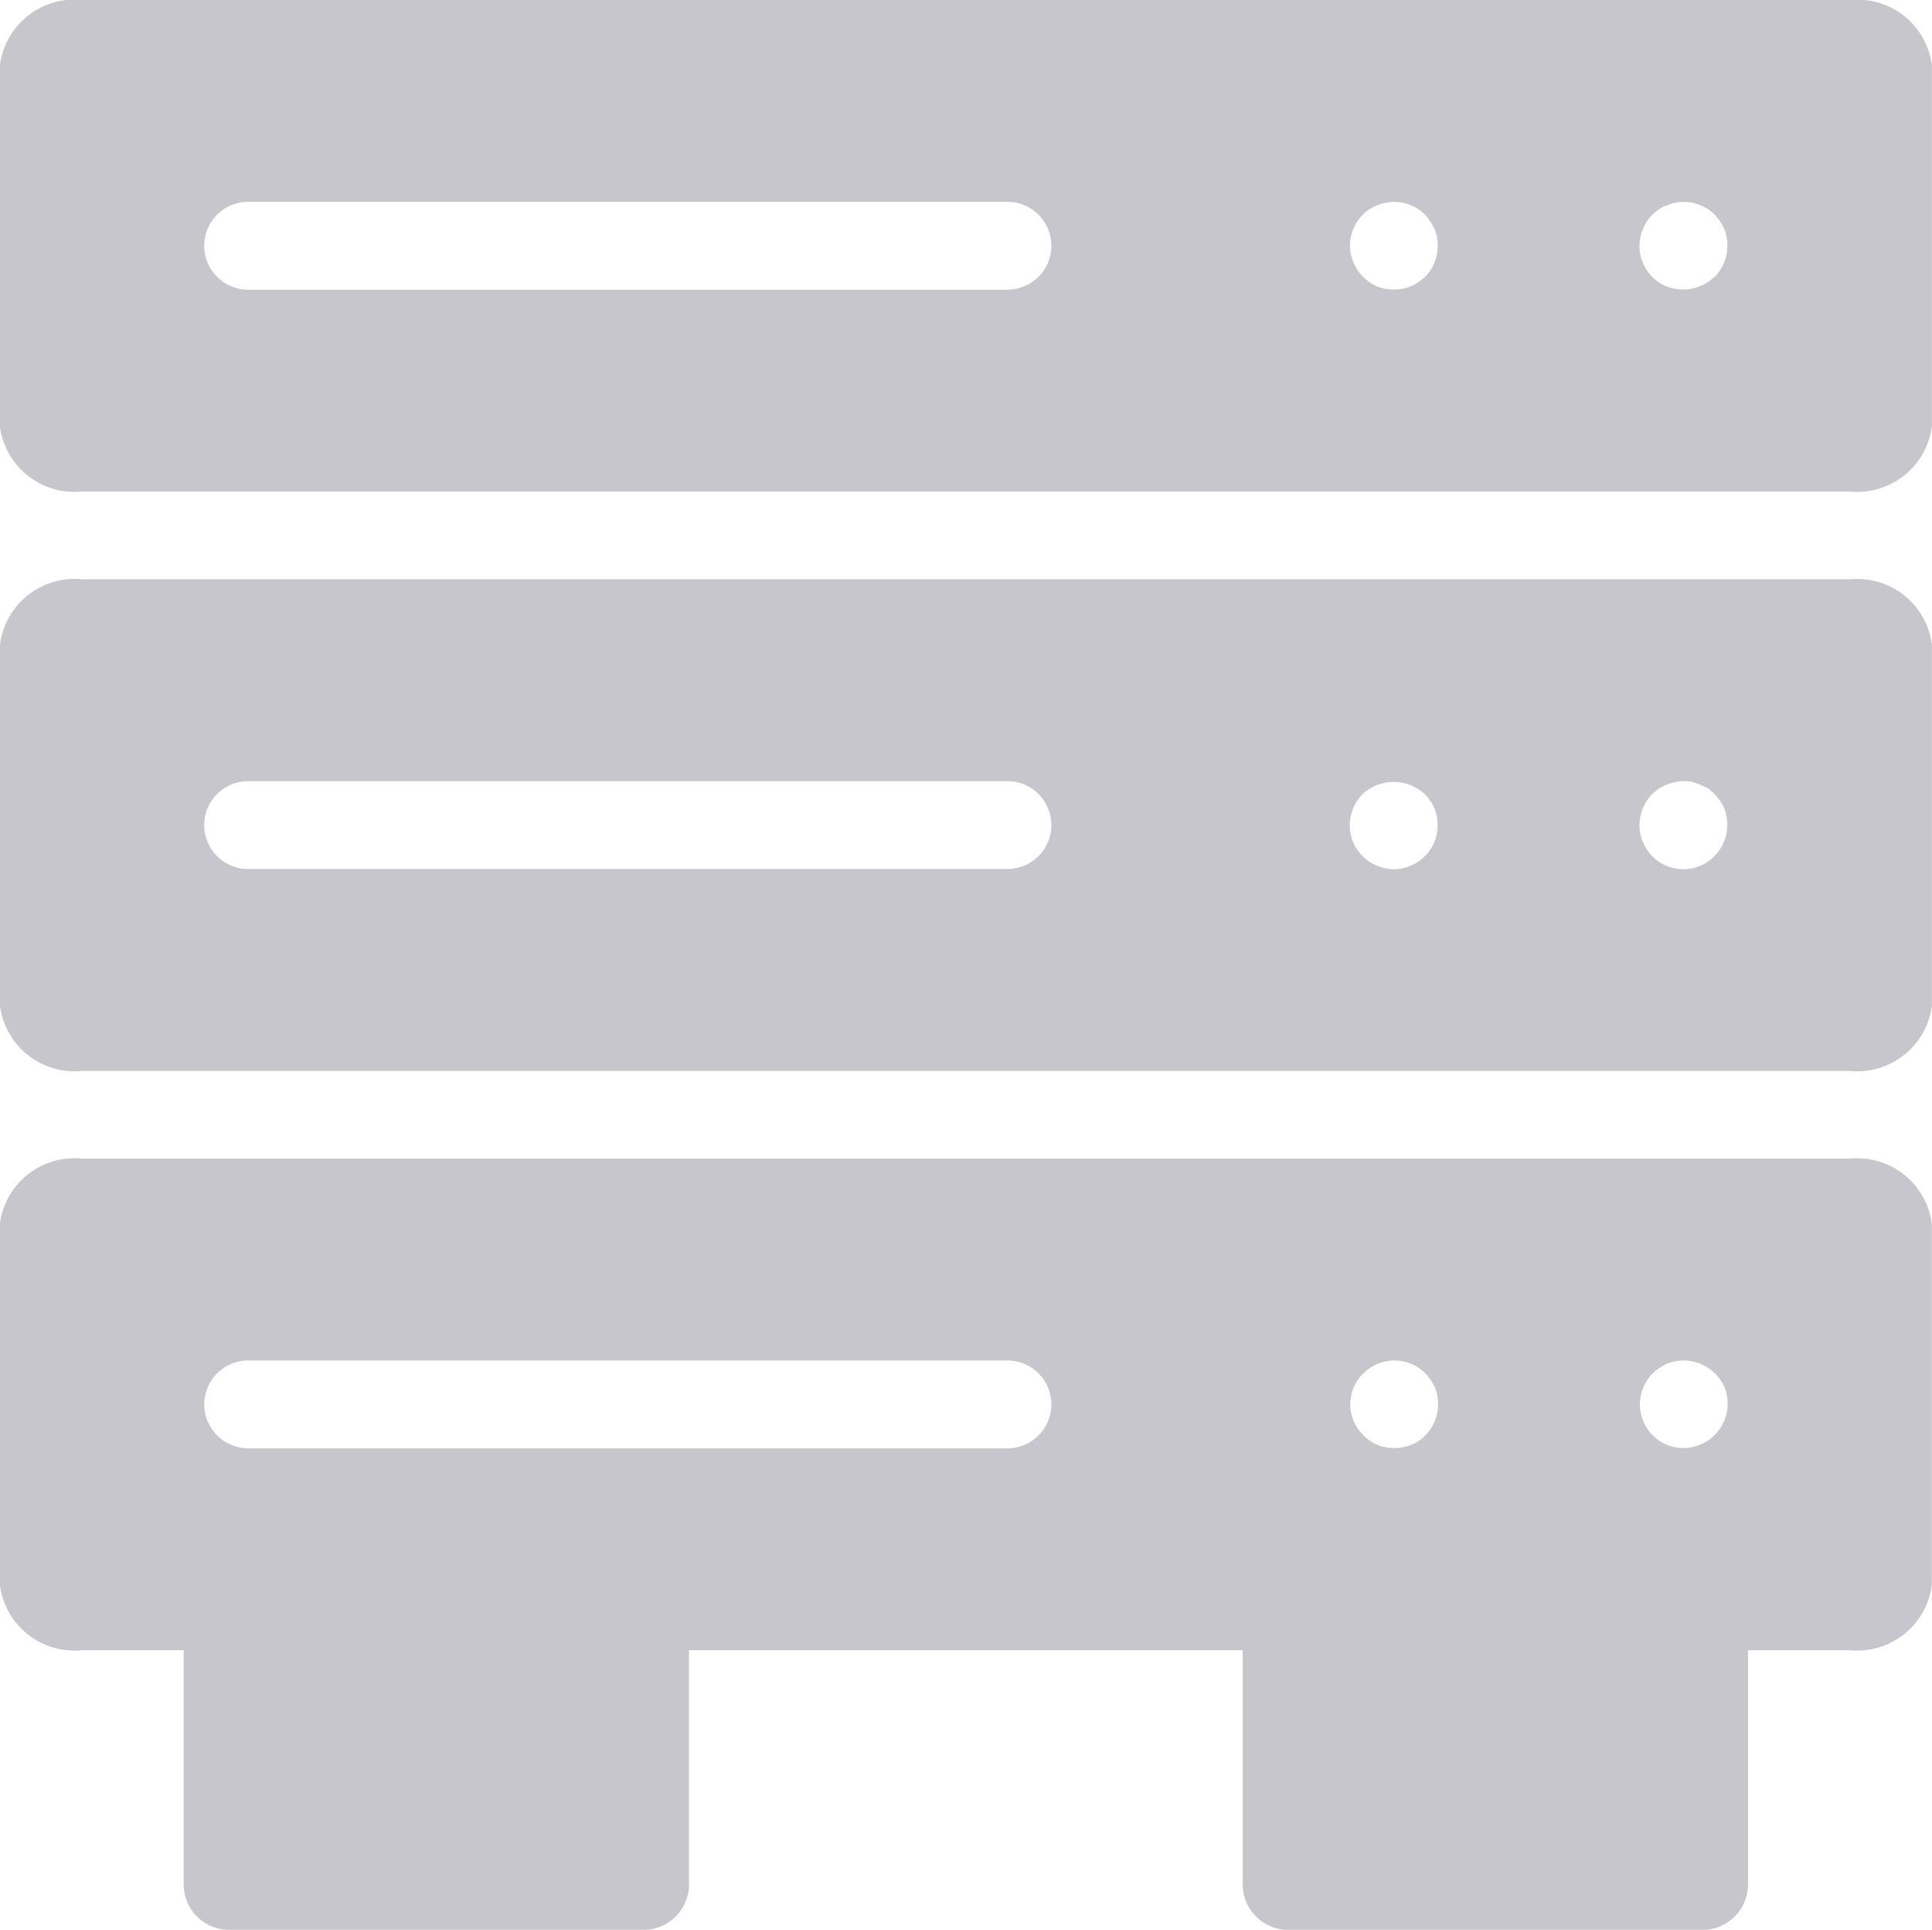
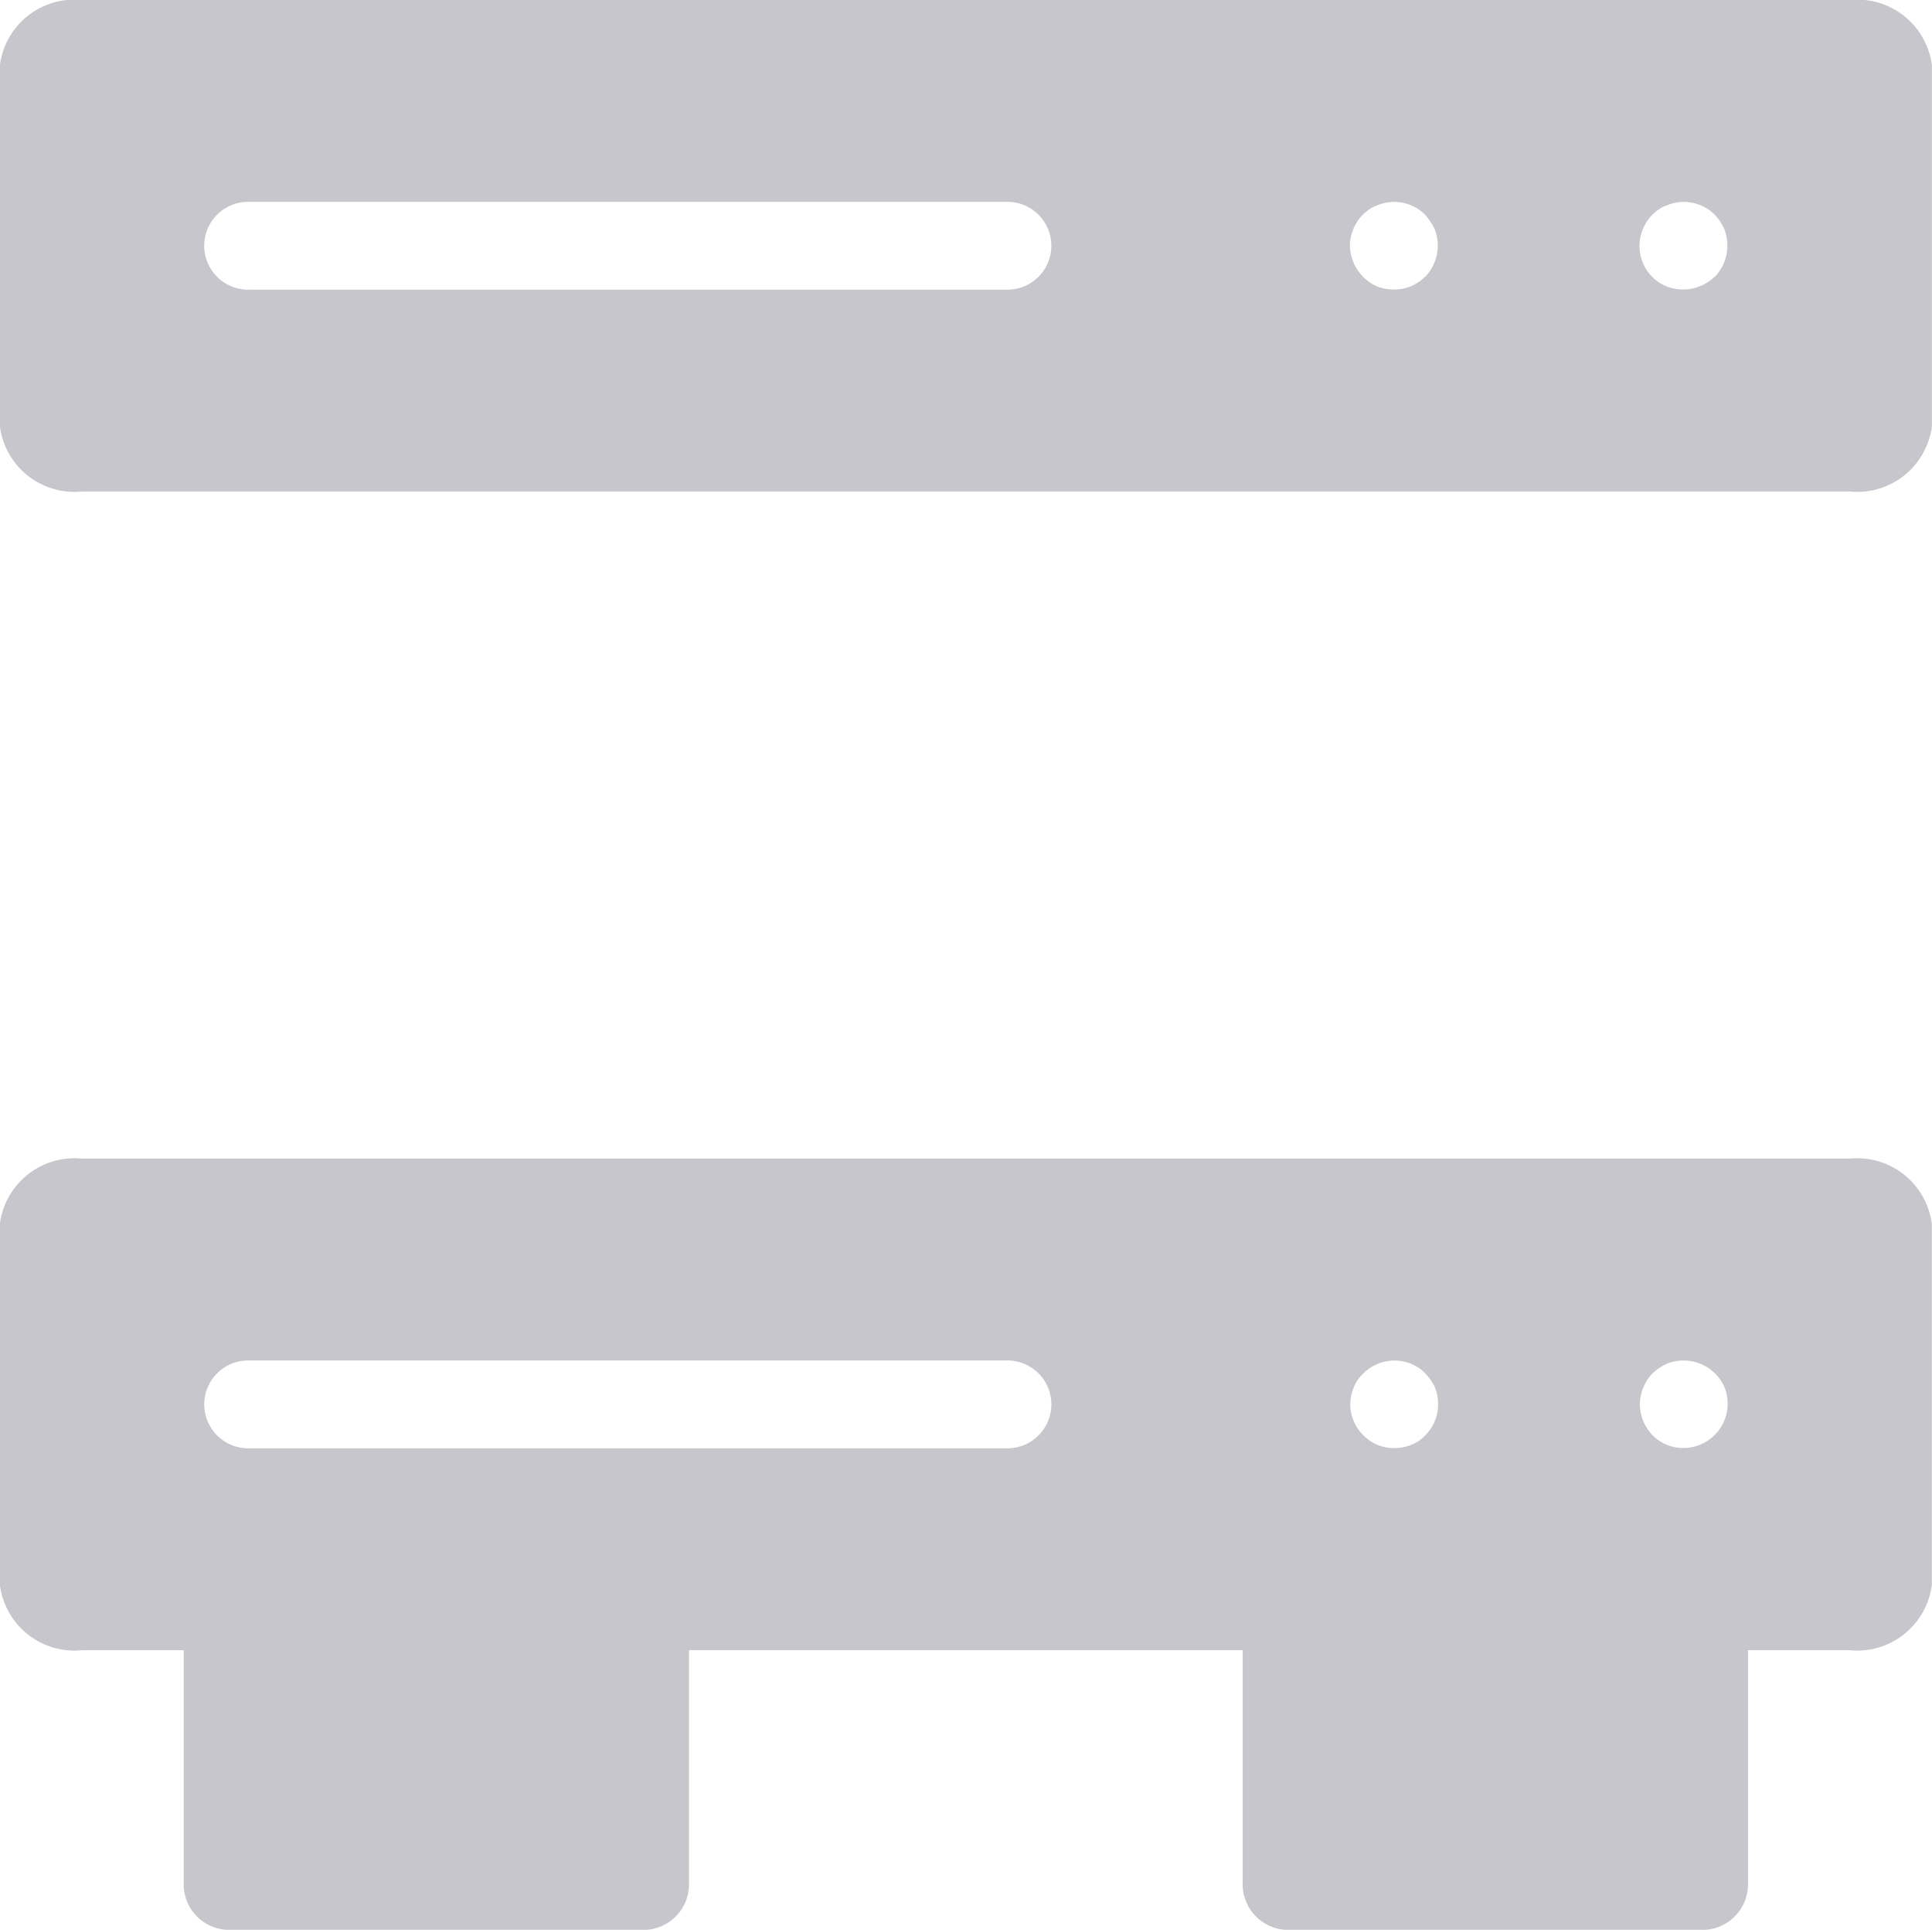
<svg xmlns="http://www.w3.org/2000/svg" width="51.365" height="51.298" viewBox="0 0 51.365 51.298">
  <path d="M125.494,705H78.5a2,2,0,0,0-2.187,1.734v9.6a2,2,0,0,0,2.187,1.733h2.7v6.185a1.213,1.213,0,0,0,1.167,1.249h11.1a1.213,1.213,0,0,0,1.167-1.249v-6.185h14.721v6.185a1.213,1.213,0,0,0,1.167,1.249h11.1a1.213,1.213,0,0,0,1.167-1.249v-6.185h2.7a2,2,0,0,0,2.187-1.733v-9.6A2,2,0,0,0,125.494,705Zm-5.487,6.081a1.168,1.168,0,0,1,.245-.373,1.43,1.43,0,0,1,.385-.258,1.19,1.19,0,0,1,1.529.63,1.209,1.209,0,0,1,.082.456,1.179,1.179,0,0,1-1.611,1.074,1.18,1.18,0,0,1-.385-.257,1.2,1.2,0,0,1-.338-.817,1.229,1.229,0,0,1,.093-.456Zm-7.7,0a1.02,1.02,0,0,1,.257-.373,1.173,1.173,0,0,1,1.261-.258,1.135,1.135,0,0,1,.385.258,1.431,1.431,0,0,1,.257.373,1.209,1.209,0,0,1,.082.456,1.15,1.15,0,0,1-.339.817.981.981,0,0,1-.385.257,1.157,1.157,0,0,1-.444.082,1.113,1.113,0,0,1-.817-.339,1.163,1.163,0,0,1-.35-.817,1.218,1.218,0,0,1,.093-.456Zm-9.2,1.619H82.914a1.167,1.167,0,1,1,0-2.335H103.1a1.167,1.167,0,1,1,0,2.335Z" transform="translate(-76.316 -674.201)" fill="#c6c6cc" />
-   <path d="M125.5,391.03H78.513a2,2,0,0,0-2.188,1.734v9.6a2,2,0,0,0,2.188,1.733H125.5a2,2,0,0,0,2.187-1.733v-9.6A2,2,0,0,0,125.5,391.03Zm-22.393,7.7H82.922a1.167,1.167,0,0,1,0-2.335h20.187a1.167,1.167,0,0,1,0,2.335Zm11.1-.344a1.07,1.07,0,0,1-.385.257,1.125,1.125,0,0,1-.444.093,1.211,1.211,0,0,1-.829-.35,1.155,1.155,0,0,1-.245-1.272,1.143,1.143,0,0,1,.245-.374,1.222,1.222,0,0,1,1.658,0,1.418,1.418,0,0,1,.257.374,1.2,1.2,0,0,1,.082.455A1.151,1.151,0,0,1,114.214,398.385Zm7.7,0a1.157,1.157,0,0,1-1.658,0,1.2,1.2,0,0,1-.338-.817,1.221,1.221,0,0,1,.093-.455,1.161,1.161,0,0,1,.245-.374,1.232,1.232,0,0,1,1.063-.327l.21.071.21.1a2.1,2.1,0,0,1,.175.152,1.418,1.418,0,0,1,.257.374,1.2,1.2,0,0,1,.082.455,1.151,1.151,0,0,1-.339.818Z" transform="translate(-76.325 -375.63)" fill="#c6c6cc" />
  <path d="M125.494,77.051H78.5a2,2,0,0,0-2.187,1.734v9.6A2,2,0,0,0,78.5,90.116h46.991a2,2,0,0,0,2.187-1.733v-9.6A2,2,0,0,0,125.494,77.051Zm-22.393,7.7H82.913a1.167,1.167,0,0,1,0-2.335H103.1a1.167,1.167,0,0,1,0,2.335Zm11.1-.343a1.226,1.226,0,0,1-.385.258,1.259,1.259,0,0,1-.888,0,1.215,1.215,0,0,1-.723-1.086,1.155,1.155,0,0,1,.093-.444,1.171,1.171,0,0,1,.257-.385,1.145,1.145,0,0,1,.175-.14.7.7,0,0,1,.2-.1,1.247,1.247,0,0,1,.222-.07,1.166,1.166,0,0,1,1.05.315,1.729,1.729,0,0,1,.257.385,1.2,1.2,0,0,1-.256,1.272Zm7.7,0a1.207,1.207,0,0,1-1.273.258,1.16,1.16,0,0,1-.631-1.53,1.181,1.181,0,0,1,.257-.385,1.144,1.144,0,0,1,.175-.14.689.689,0,0,1,.2-.1,1.26,1.26,0,0,1,.222-.07,1.167,1.167,0,0,1,1.051.315,1.4,1.4,0,0,1,.257.385,1.2,1.2,0,0,1-.257,1.273Z" transform="translate(-76.316 -77.051)" fill="#c6c6cc" />
</svg>